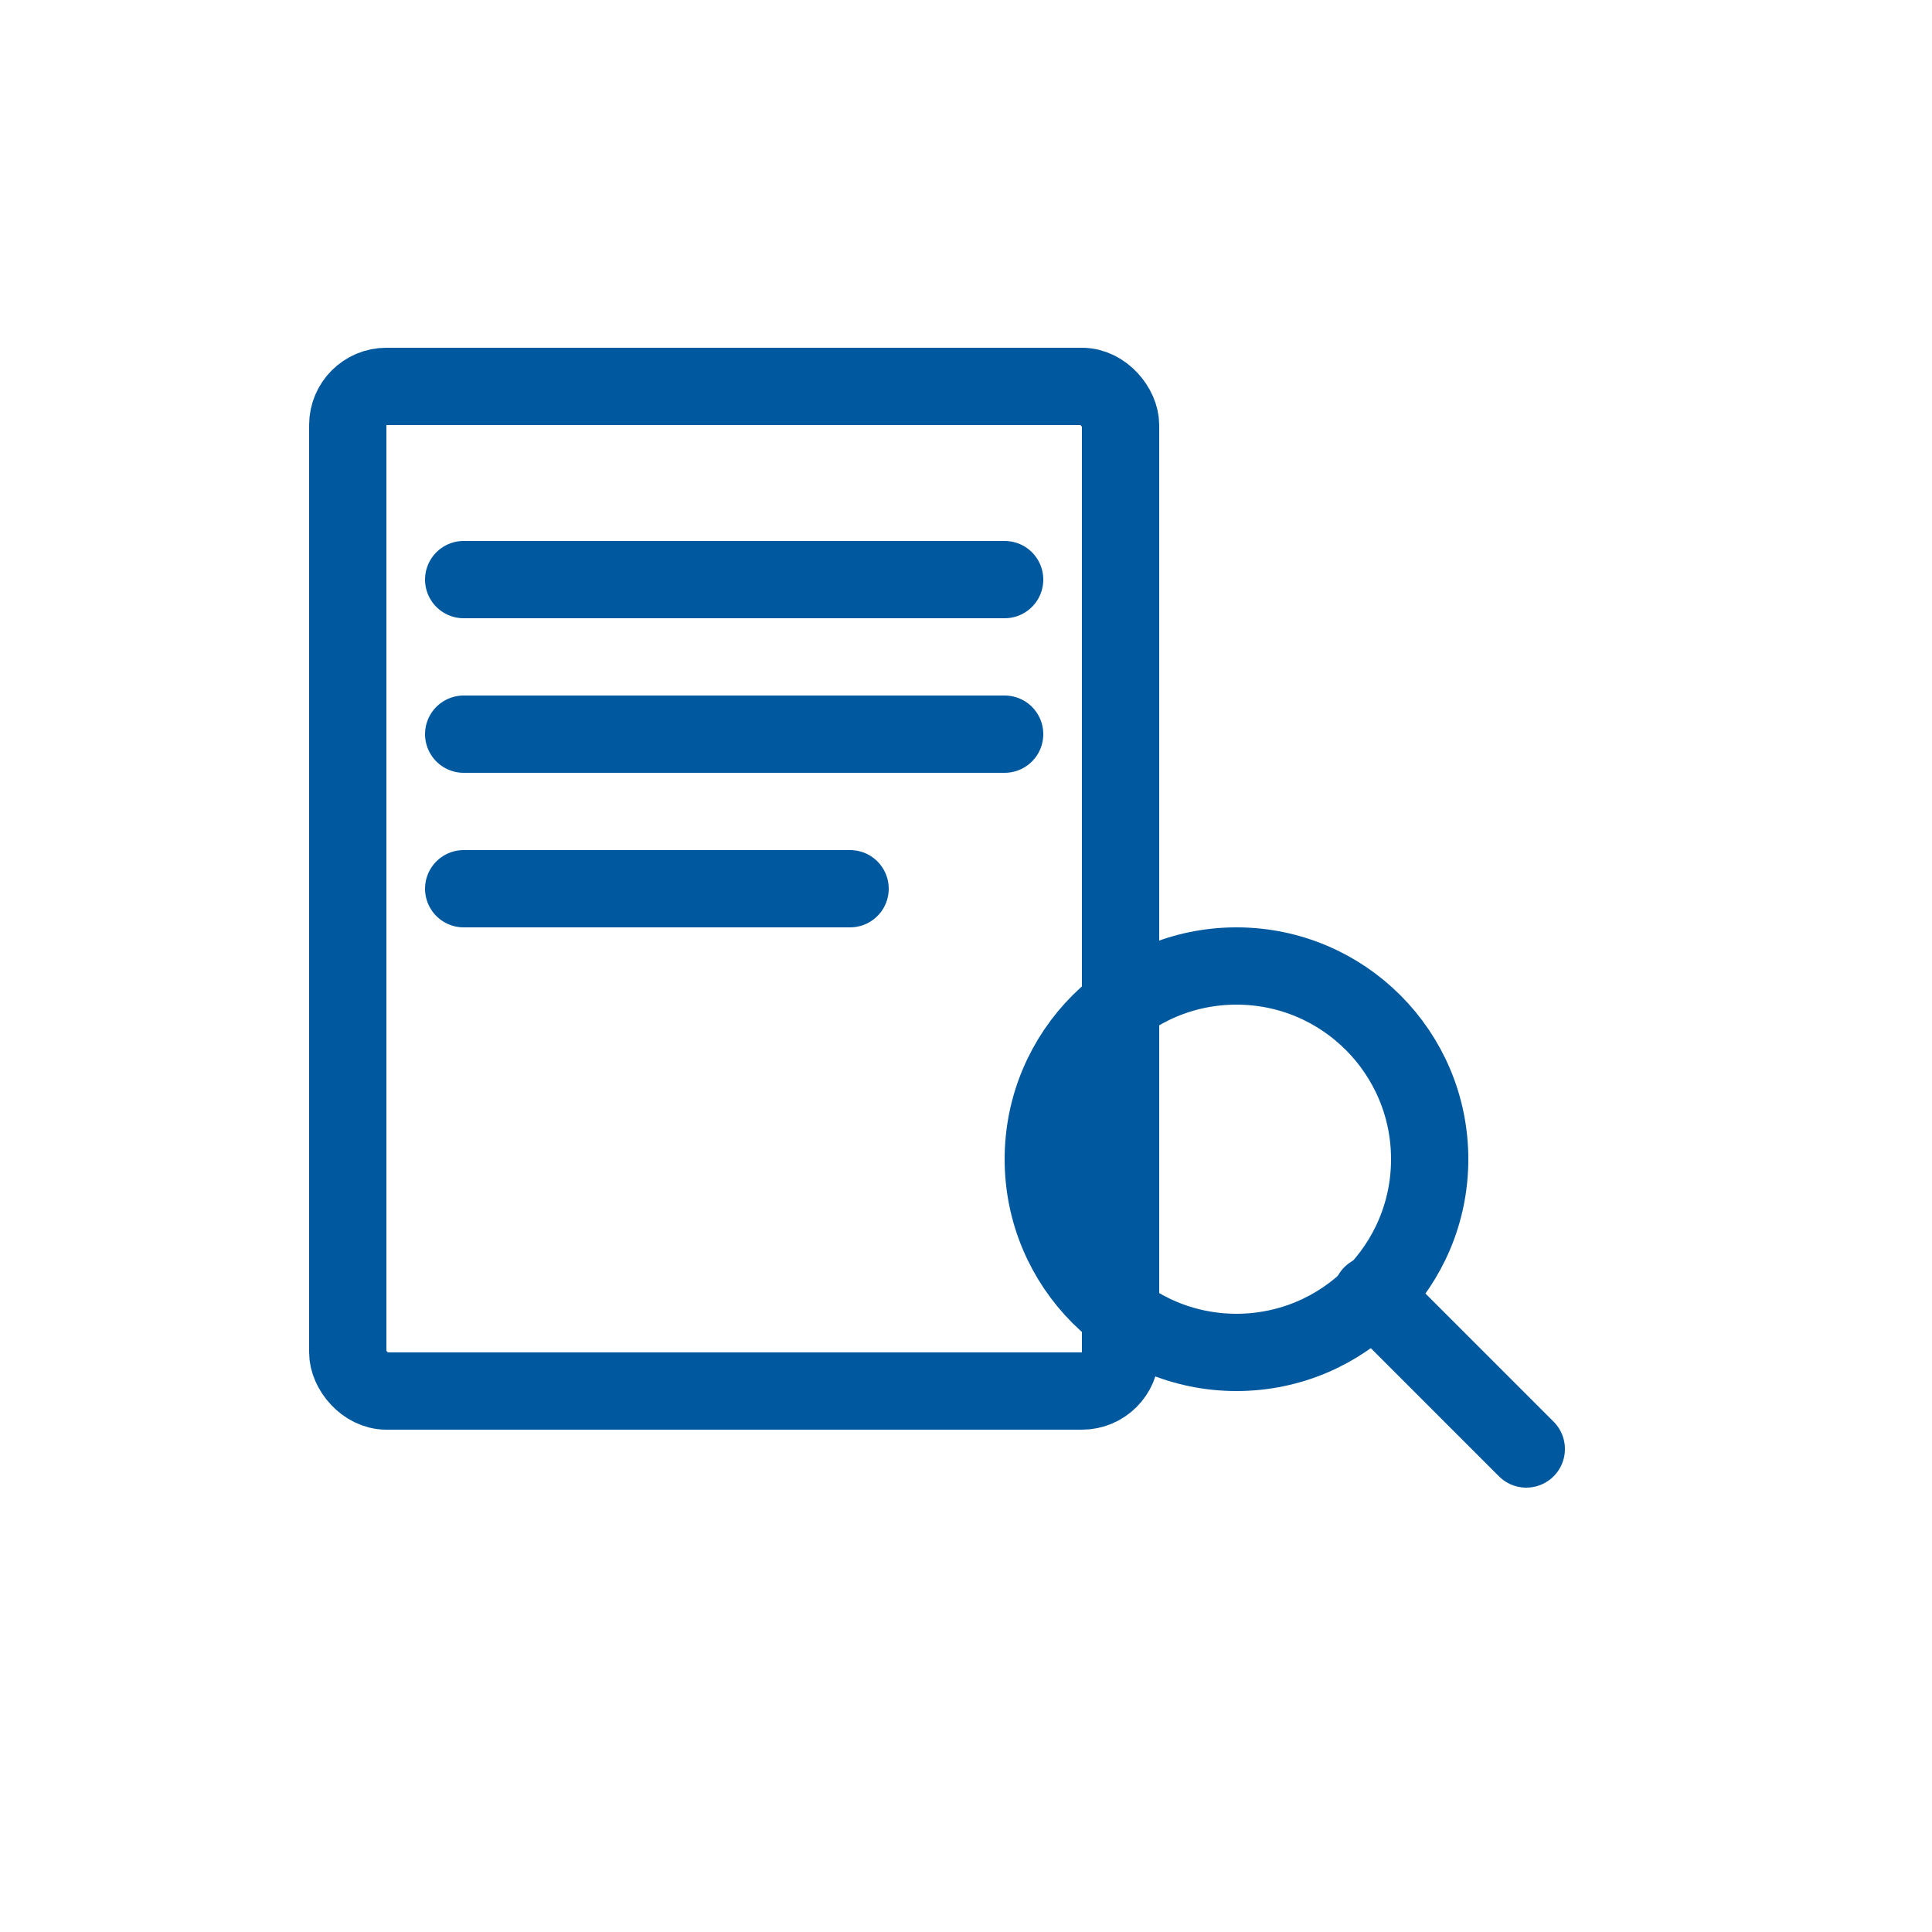
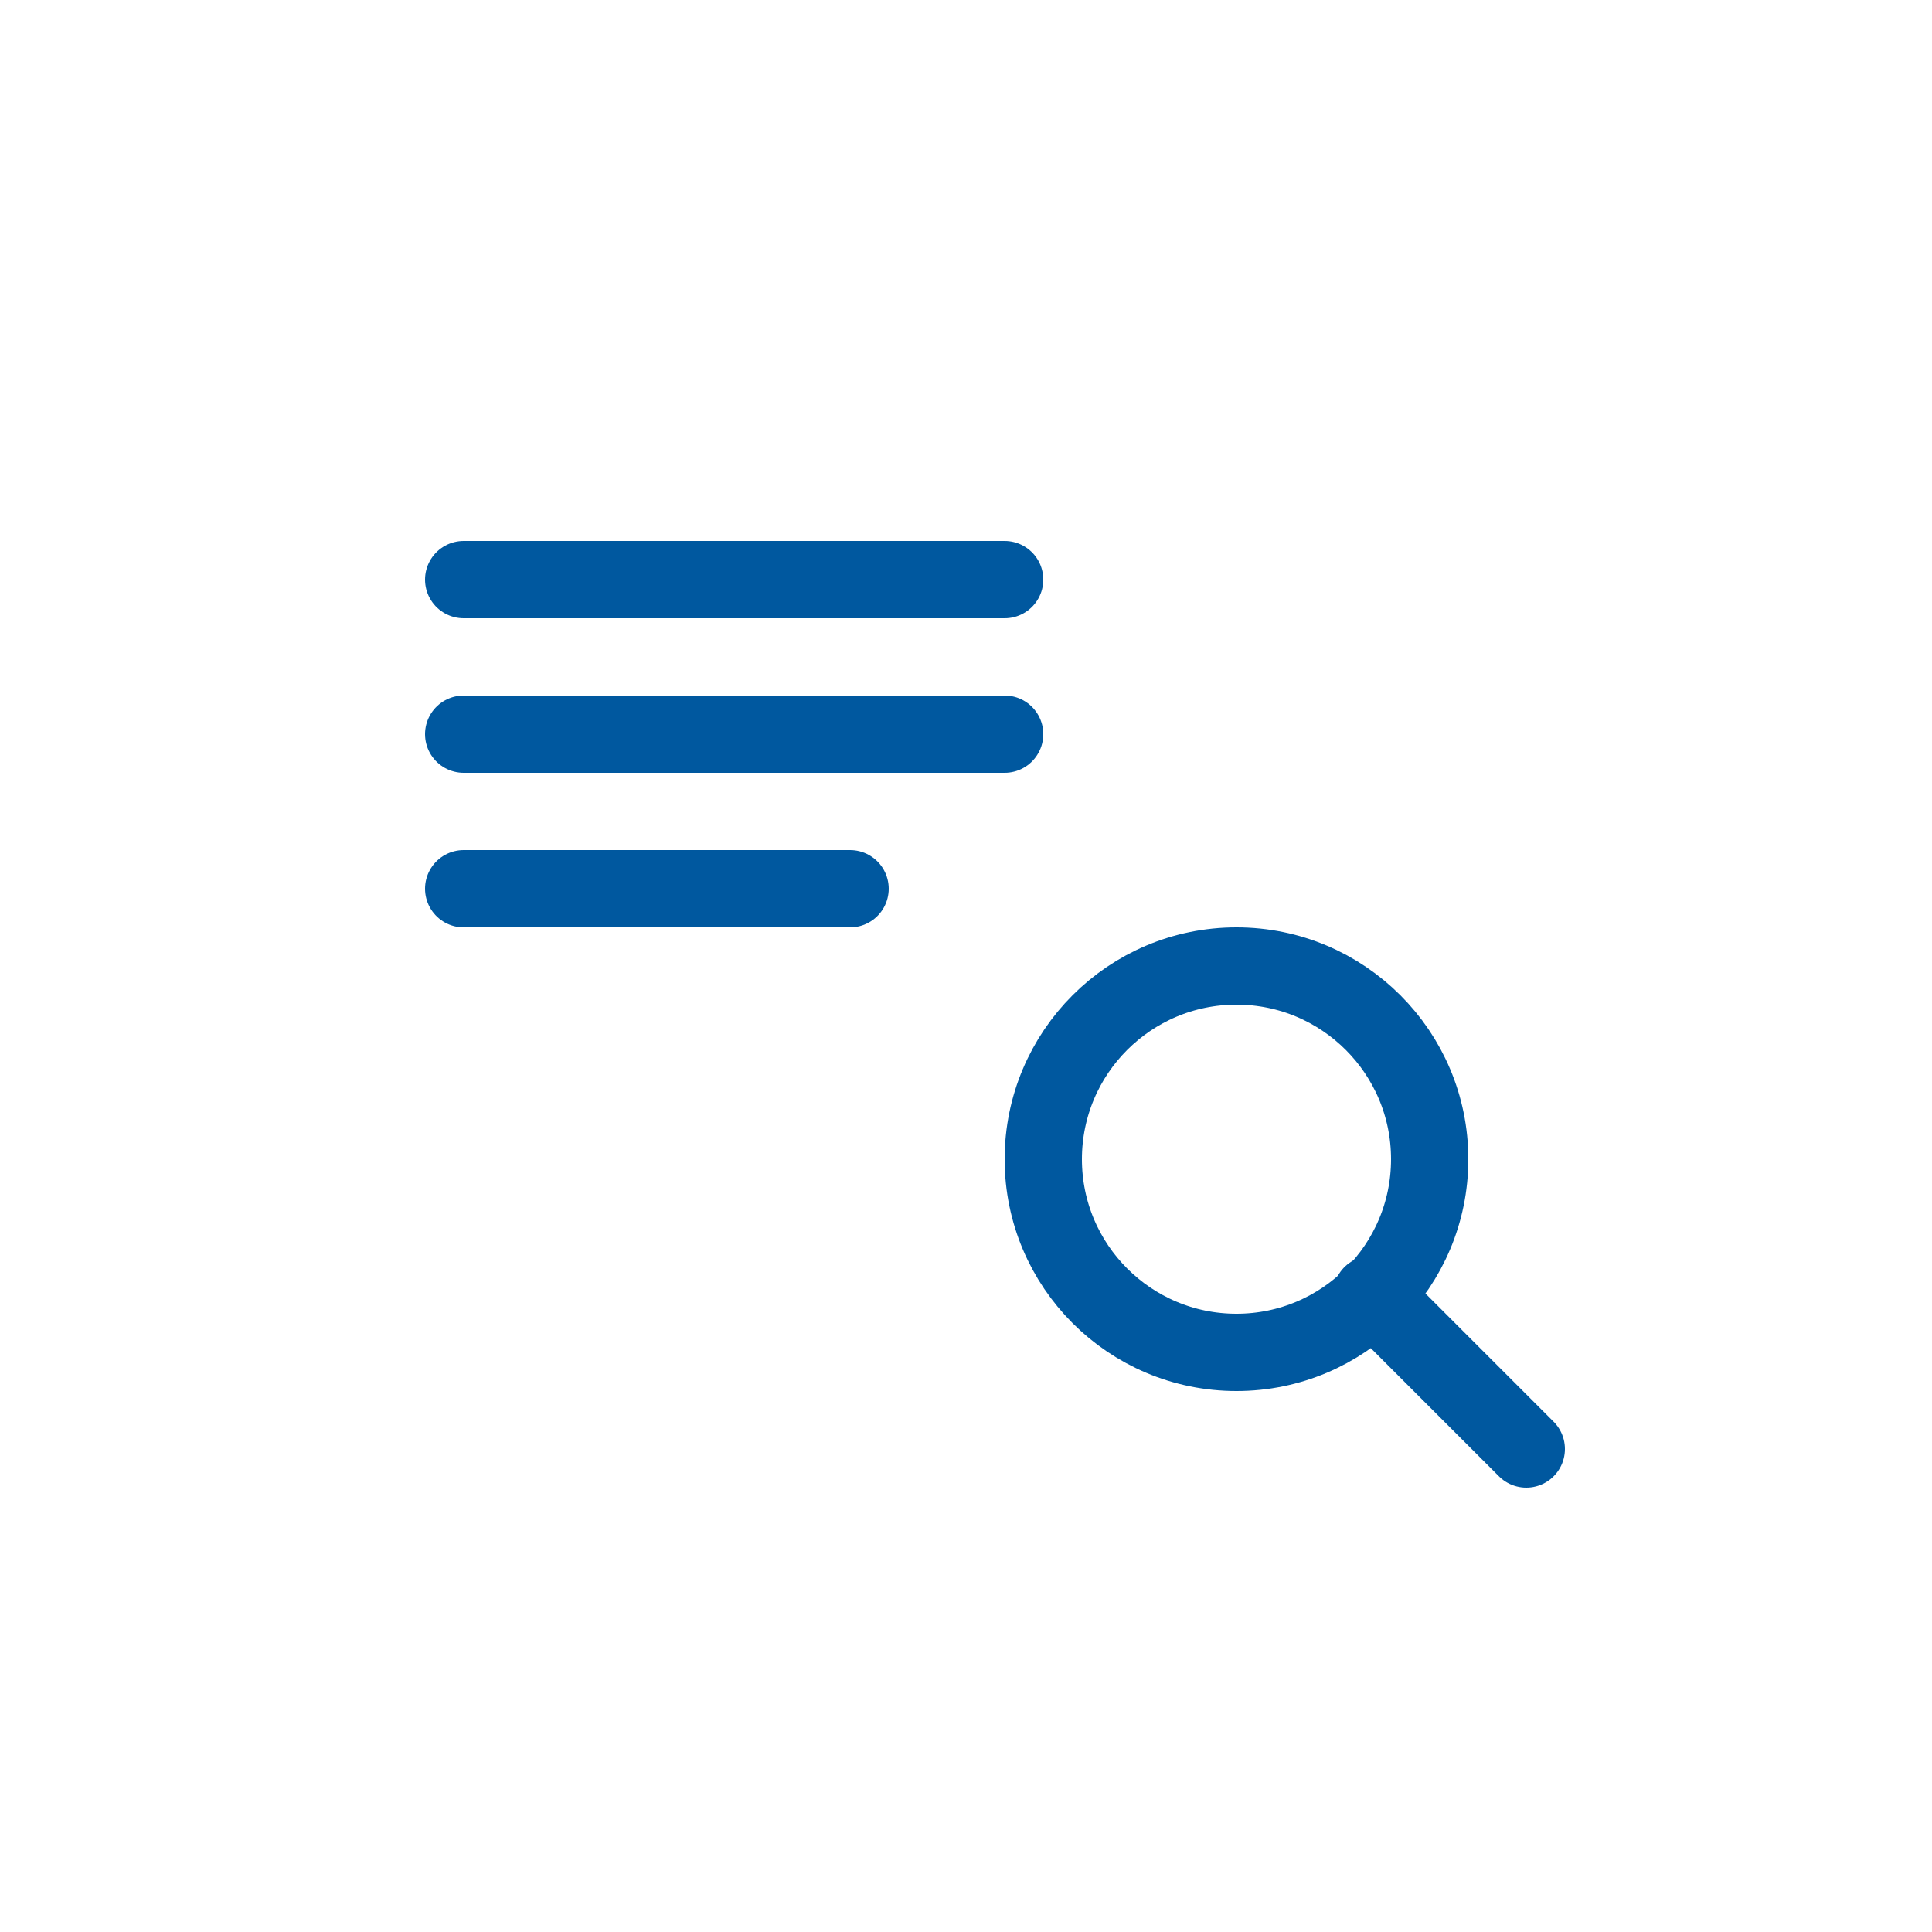
<svg xmlns="http://www.w3.org/2000/svg" viewBox="0 0 100 100">
  <g stroke="#00589F" stroke-width="4" fill="none" stroke-linecap="round" stroke-linejoin="round">
-     <rect x="18" y="20" width="40" height="52" rx="2" ry="2" />
    <path d="M24 30h28M24 38h28M24 46h20" />
    <circle cx="64" cy="60" r="10" />
    <path d="M71 67l8 8" />
  </g>
</svg>